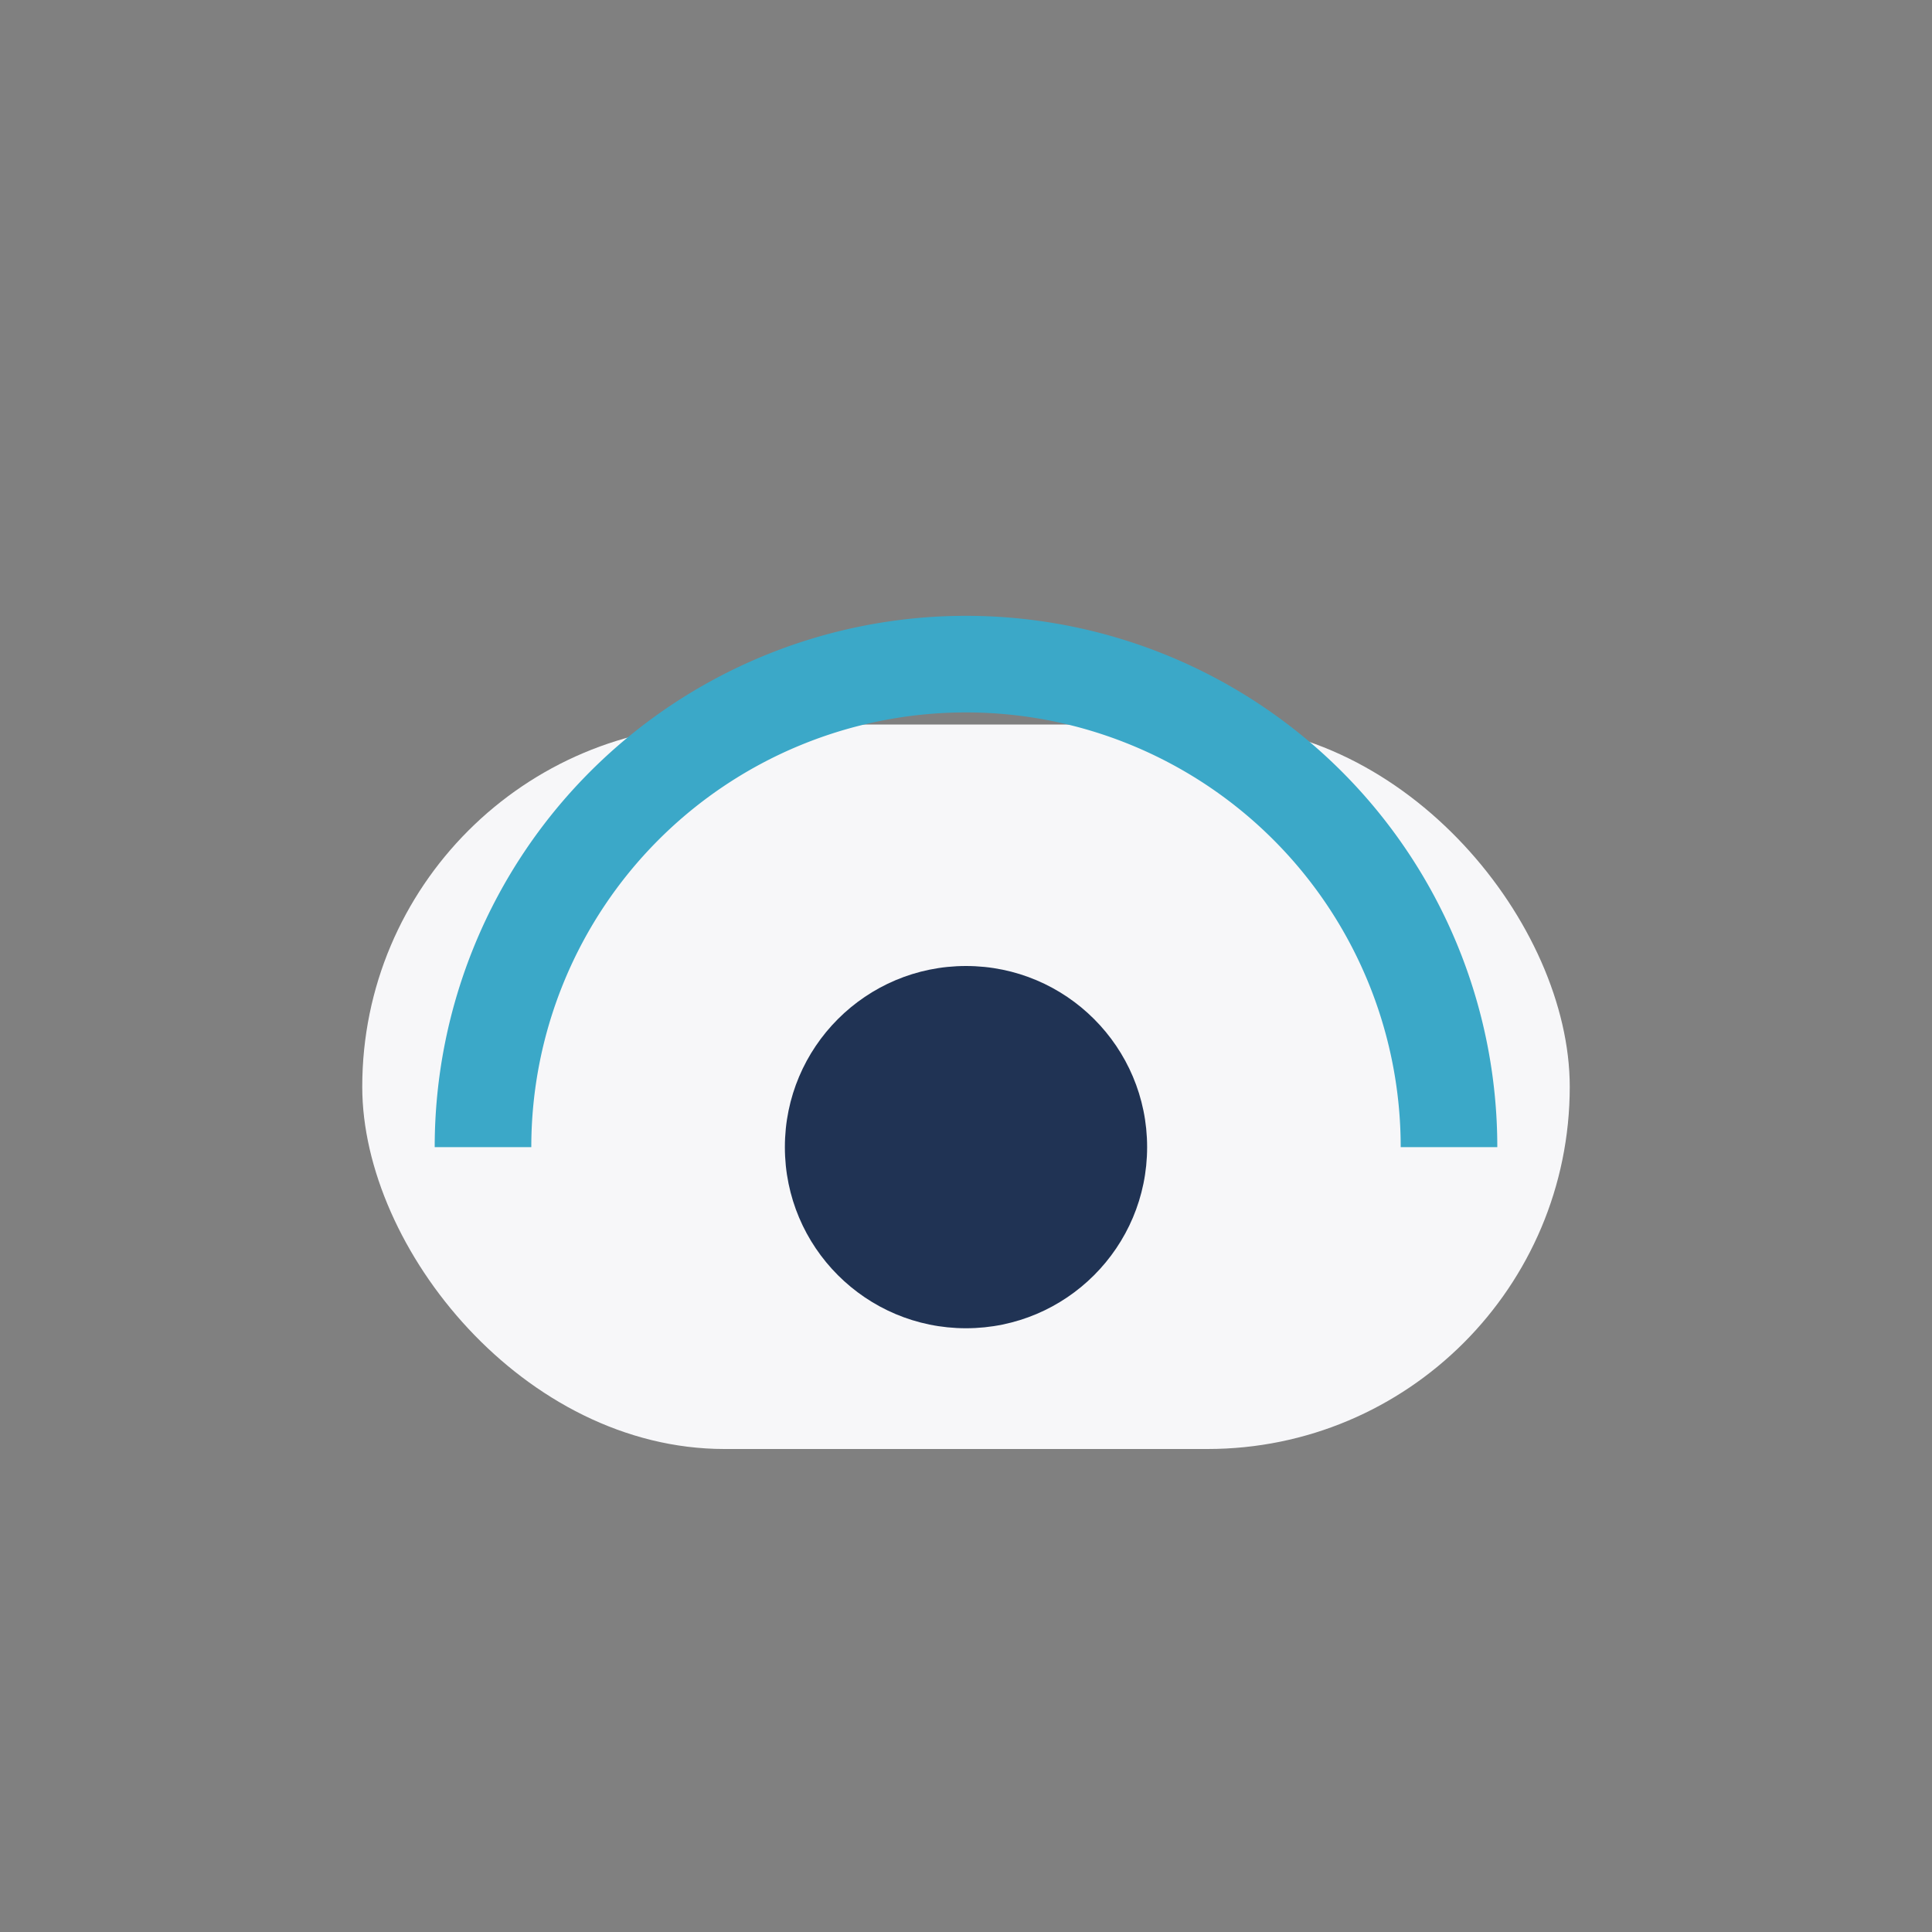
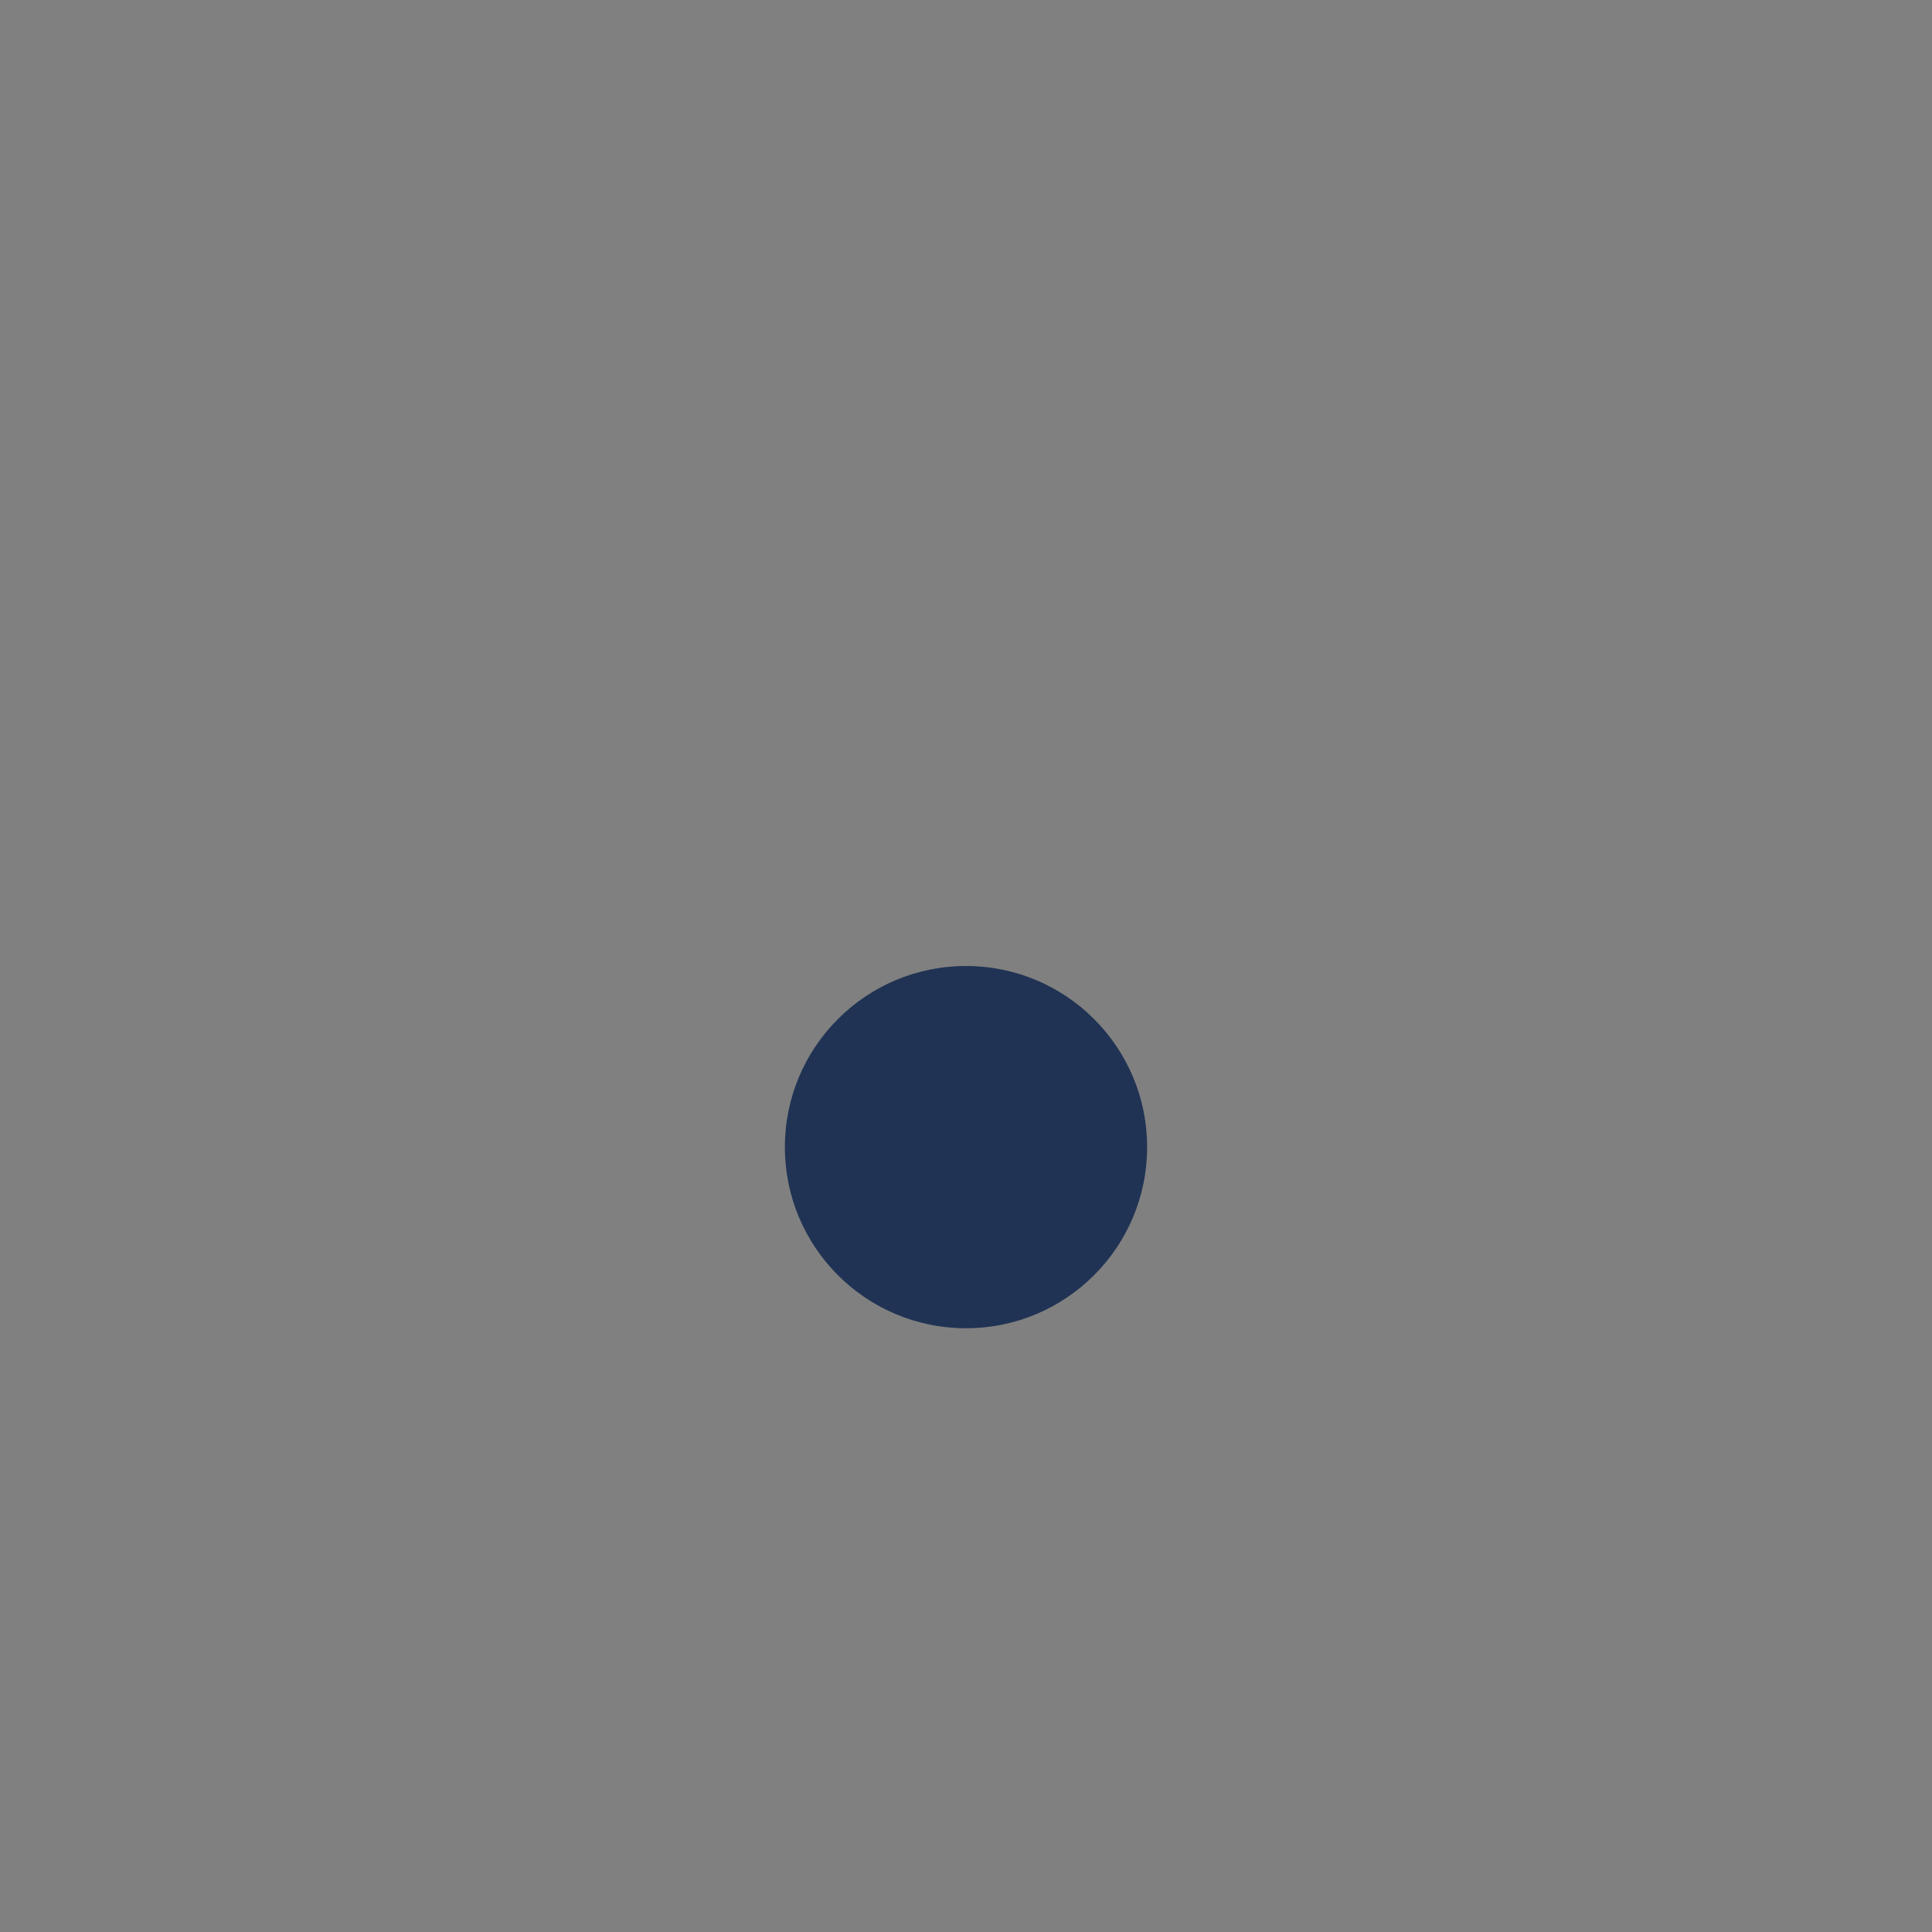
<svg xmlns="http://www.w3.org/2000/svg" width="32" height="32" viewBox="0 0 32 32">
  <rect x="0" y="0" width="32" height="32" fill="#808080" stroke="none" />
-   <rect x="6" y="12" width="20" height="12" rx="6" fill="#F7F7F9" />
-   <path d="M8 19a8 8 0 0 1 16 0" stroke="#3BA8C8" stroke-width="1.6" fill="none" />
  <circle cx="16" cy="19" r="3" fill="#203354" />
</svg>